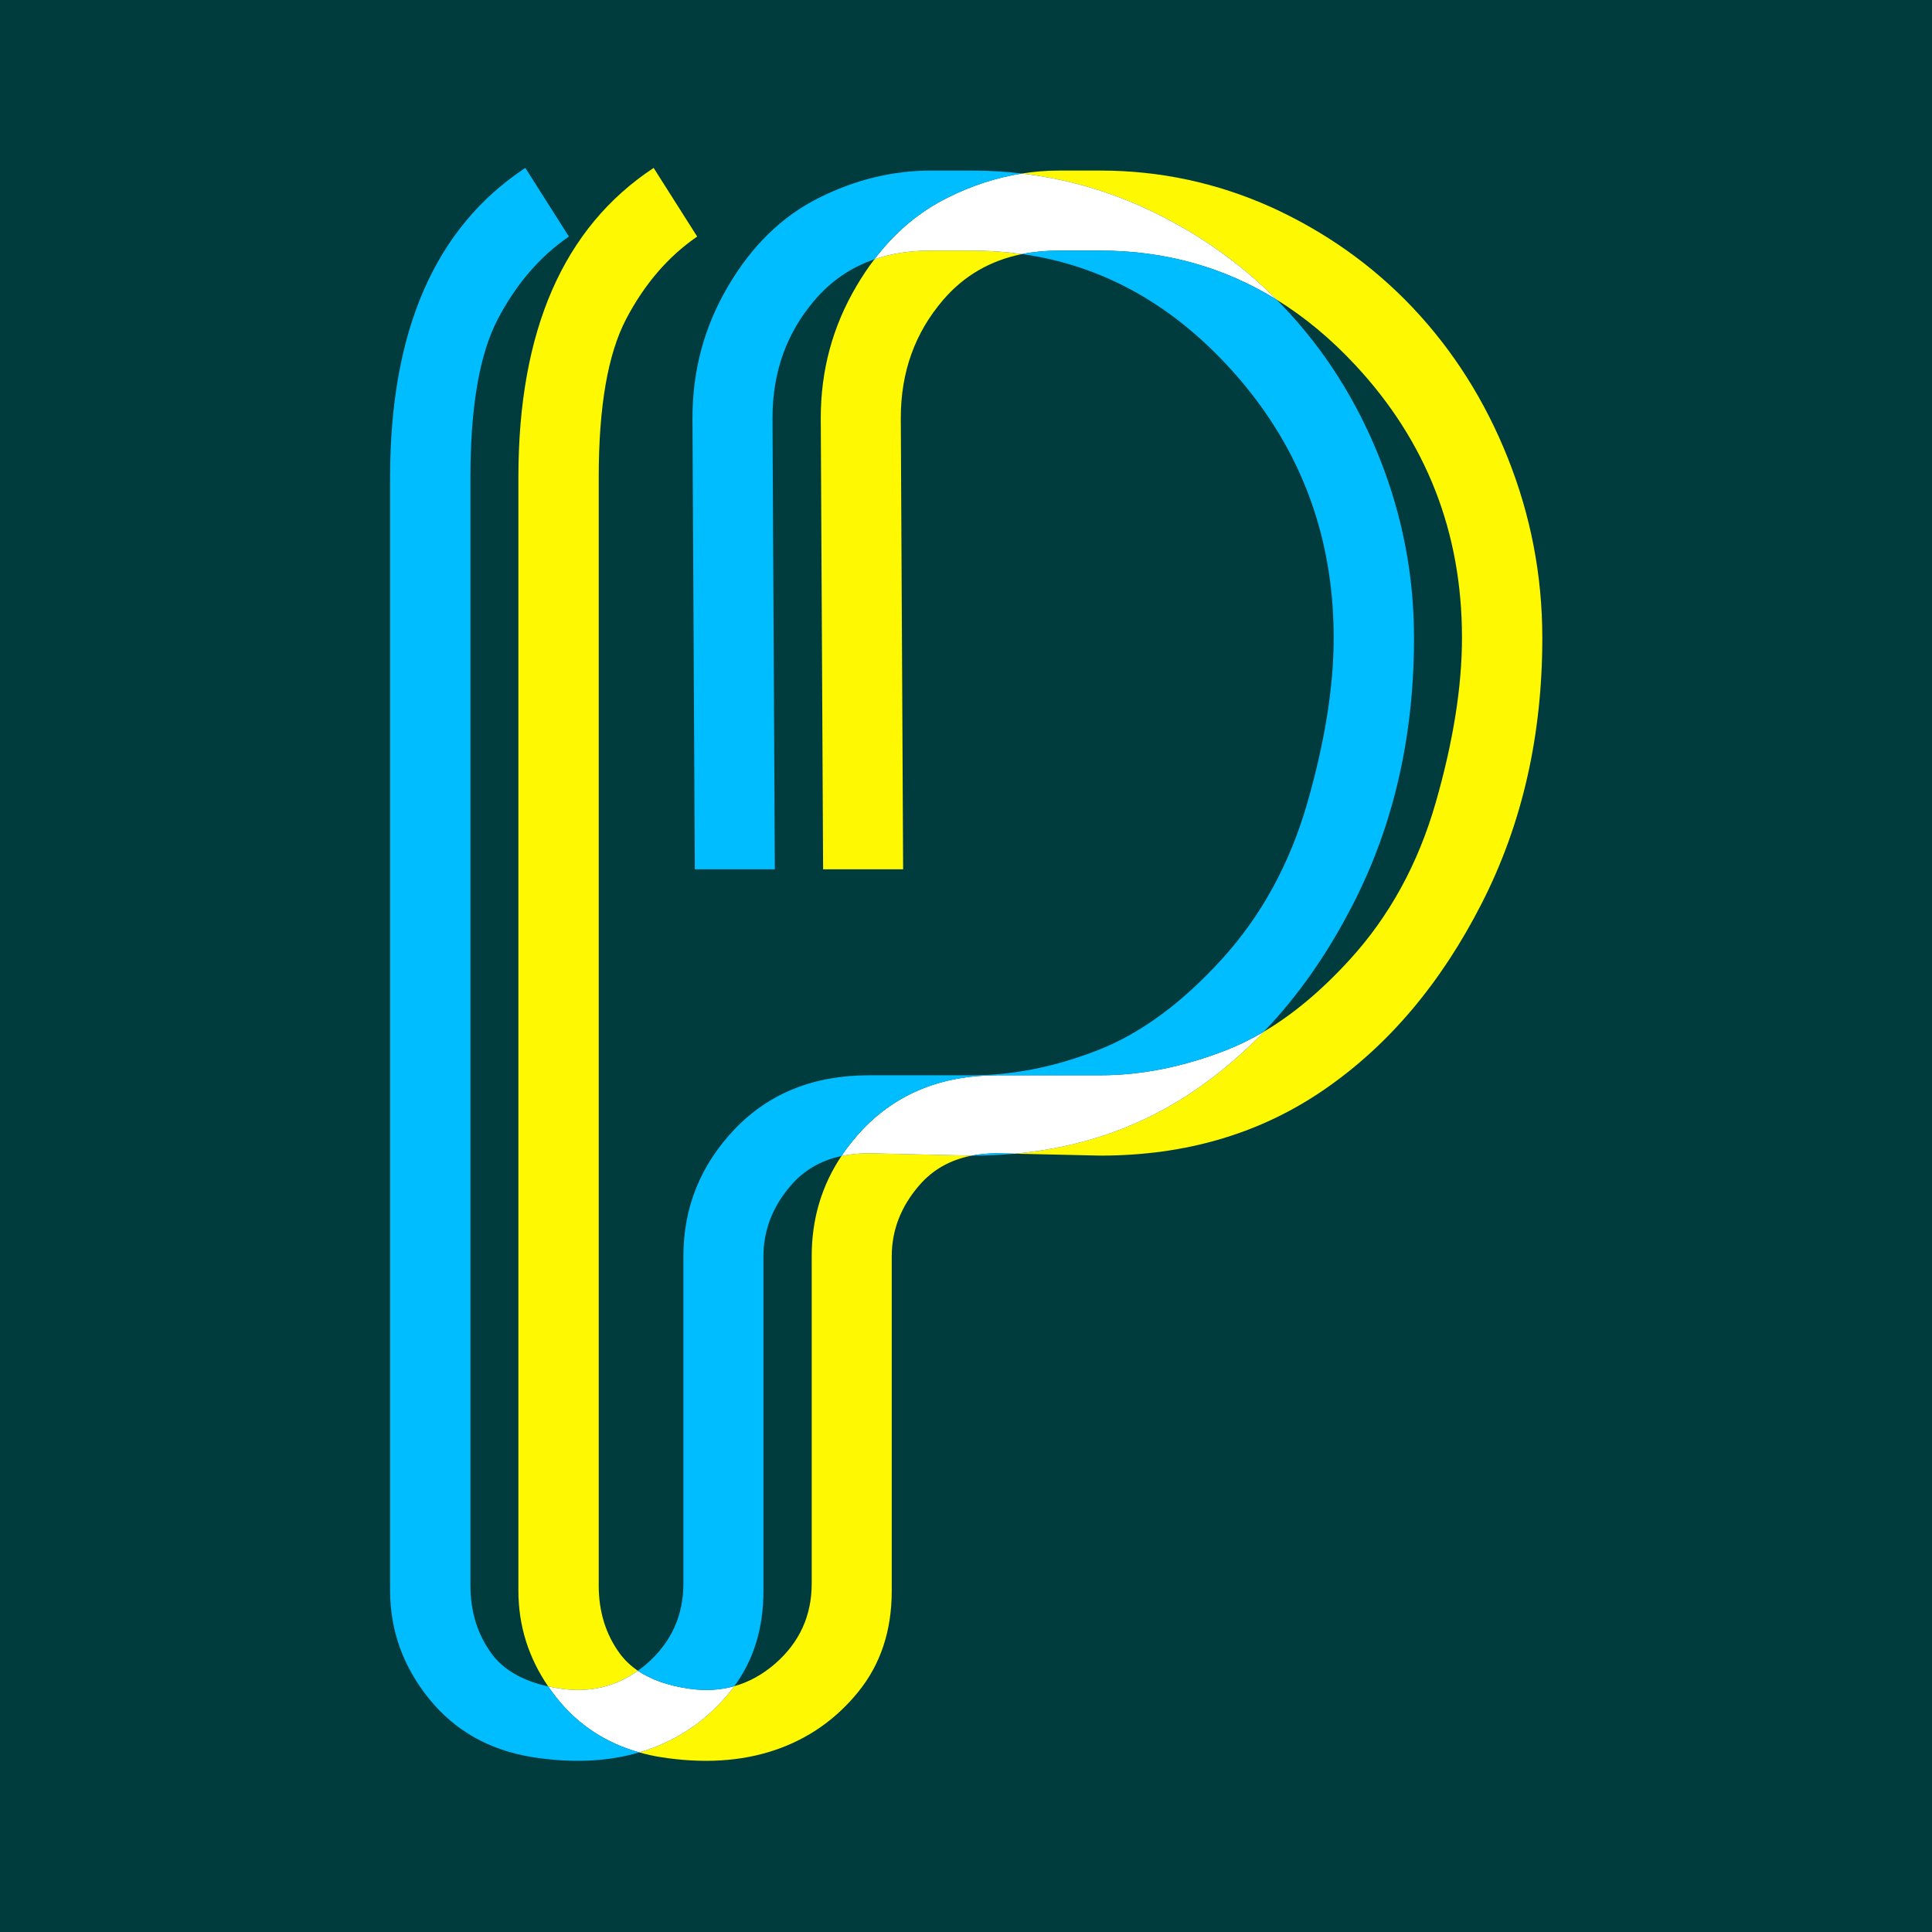
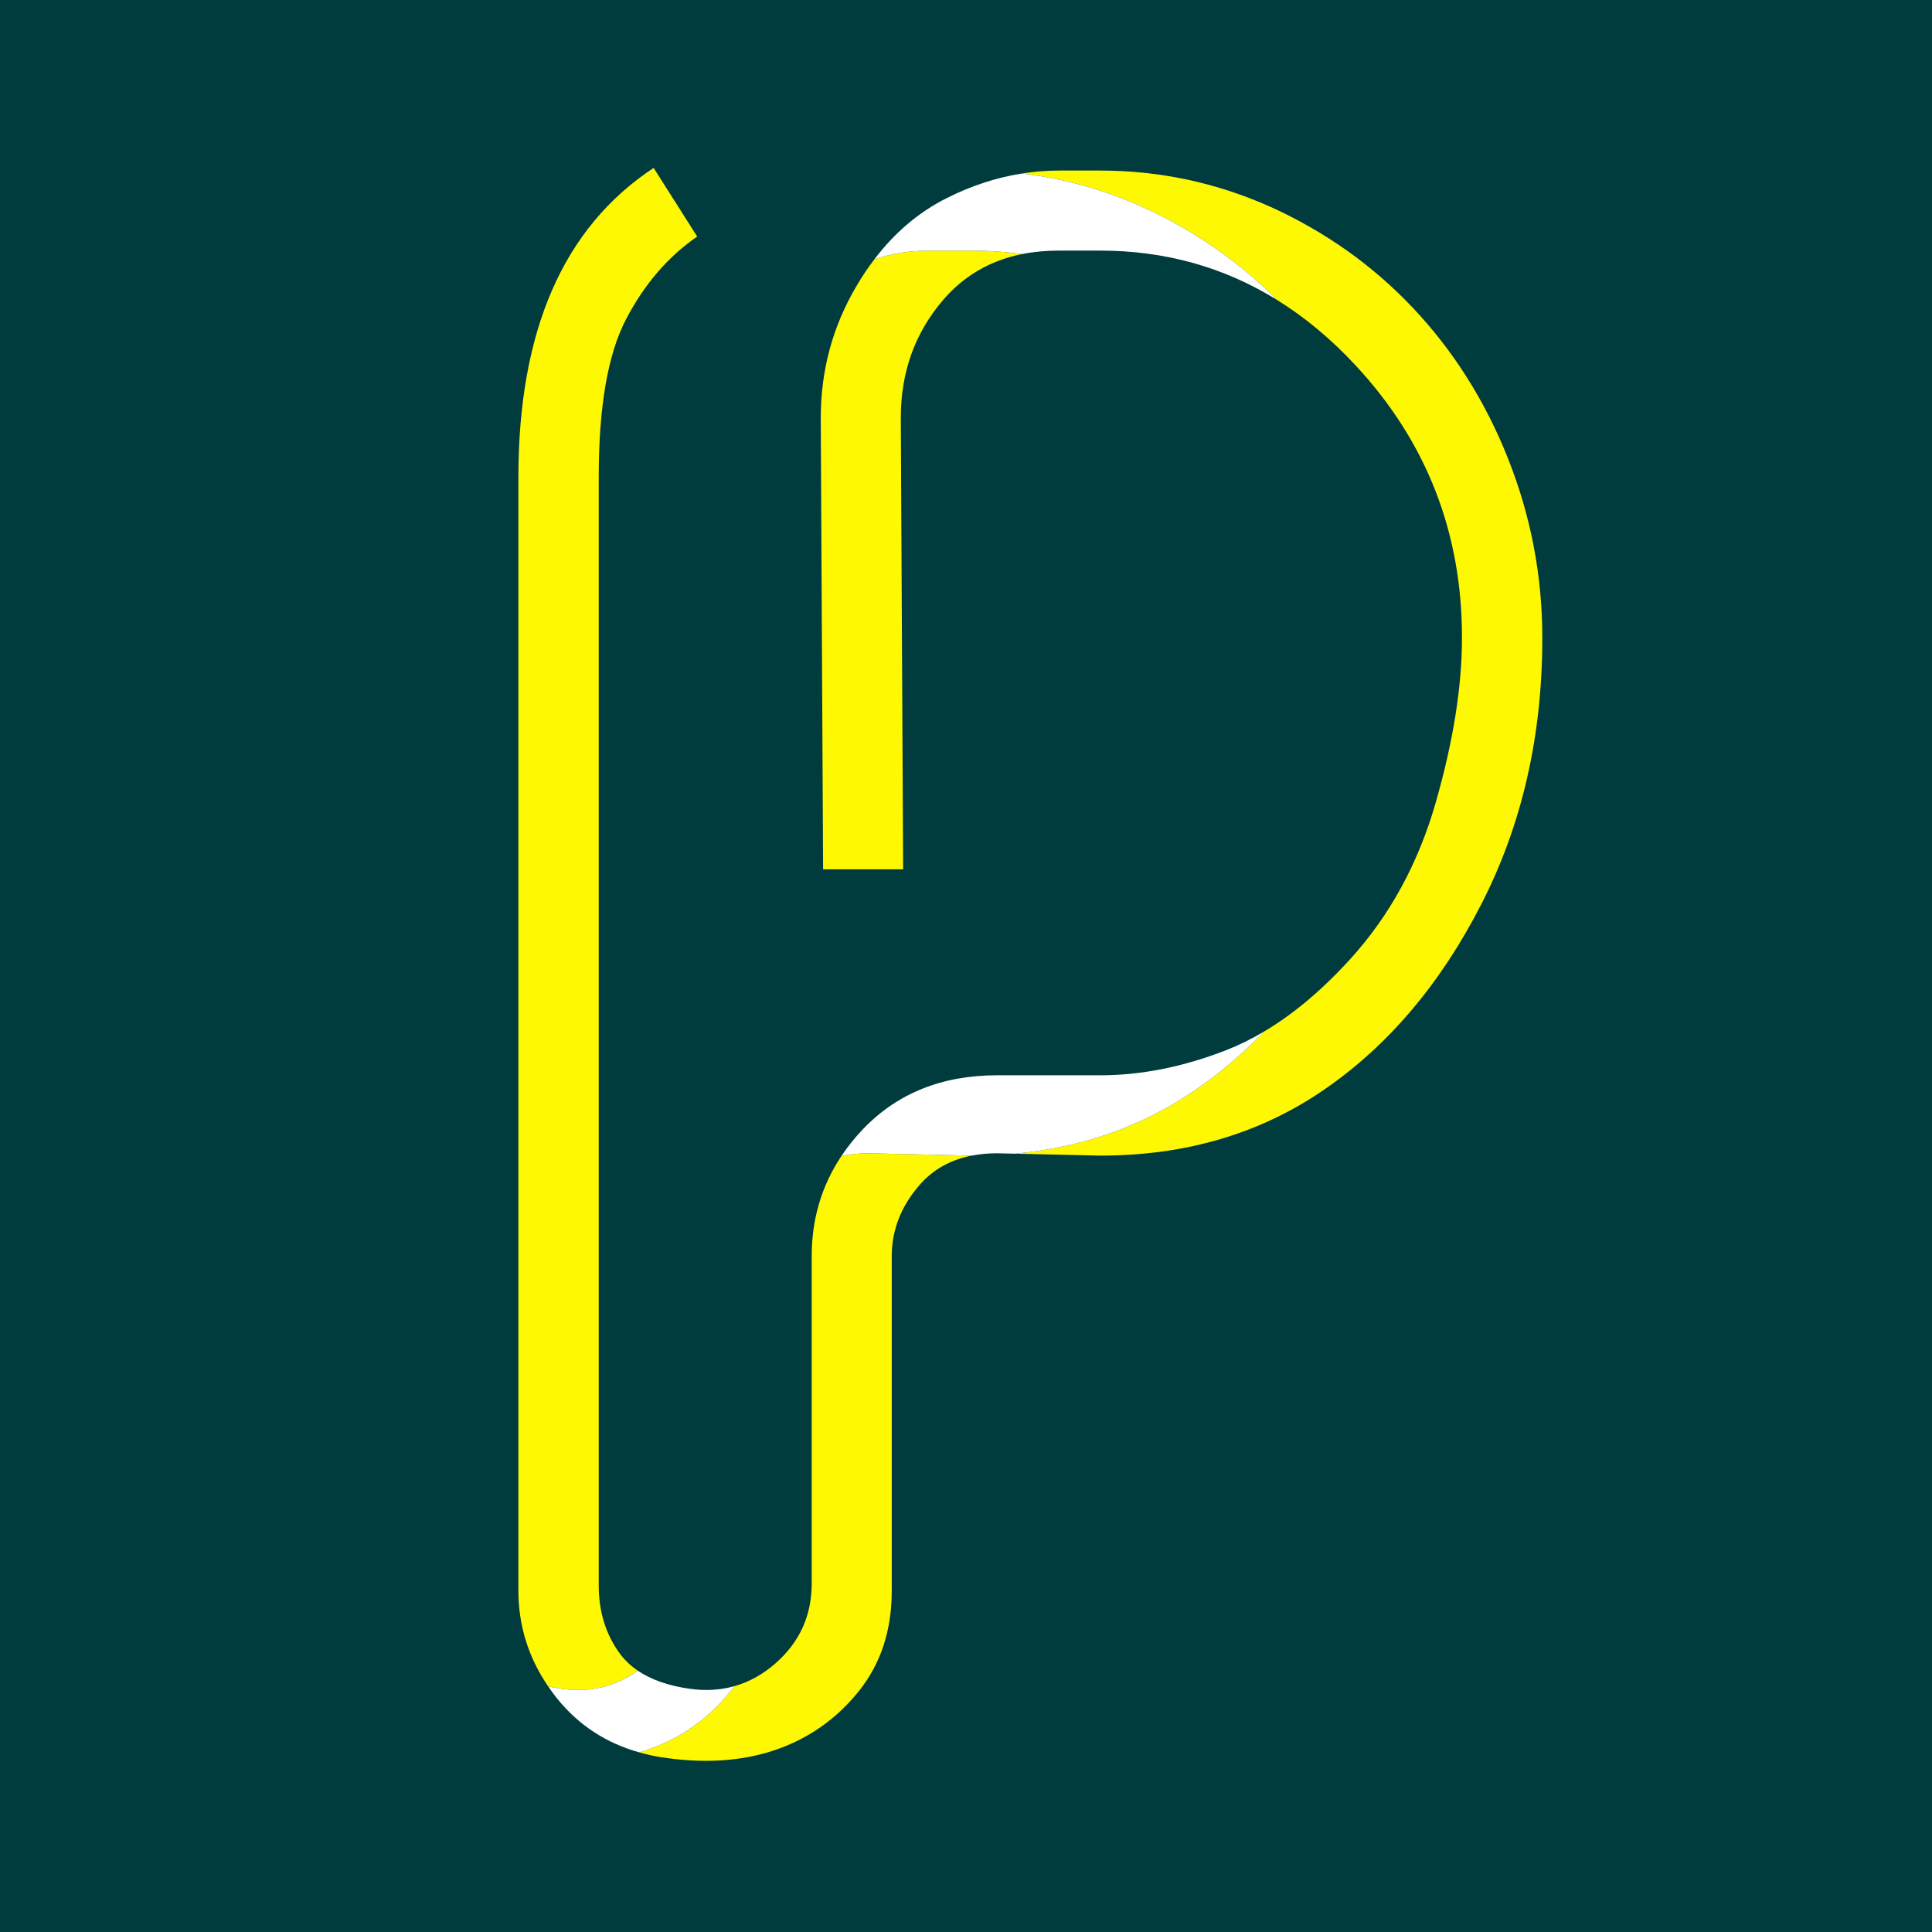
<svg xmlns="http://www.w3.org/2000/svg" version="1.1" width="512" height="512">
  <rect width="100%" height="100%" fill="#808080" stroke="none" />
  <svg viewBox="0 0 512 512">
    <g isolation="isolate">
      <rect width="512" height="512" fill="#003c3d" />
      <path d="M169.04,442.76c-5.95,4.26-12.74,5.86-20.37,4.77-1.18-.17-2.31-.37-3.4-.61-5.27-7.73-7.89-16.18-7.89-25.4V126.48c0-38.86,11.92-66.19,35.84-81.98l11.54,18.19c-7.66,5.27-13.94,12.54-18.81,21.83-4.88,9.29-7.28,23.31-7.28,41.89v293.79c0,6.89,1.86,12.86,5.5,17.89,1.3,1.79,2.93,3.35,4.87,4.67ZM222.98,306.36c-5.24,7.86-7.87,16.7-7.87,26.52v86.78c0,8.44-3.18,15.56-9.68,21.22-3.32,2.89-6.93,4.88-10.82,5.97-.35.49-.73.98-1.12,1.46-5.88,7.27-13.23,12.46-22.14,15.48-.64.22-1.29.42-1.94.61,1.8.52,3.67.93,5.6,1.25,11.3,1.78,21.44,1.16,30.34-1.86,8.91-3.02,16.26-8.21,22.14-15.48,5.89-7.28,8.83-16.18,8.83-26.71v-88.64c0-6.89,2.4-13.17,7.28-18.82,3.56-4.14,8.21-6.78,13.94-7.89l-27.27-.62c-2.6,0-5.03.24-7.29.73ZM257.52,66.41h-10.92c-5.44,0-10.4.77-14.88,2.31-1.7,2.21-3.28,4.59-4.77,7.13-6.35,10.76-9.44,22.38-9.44,34.92l.62,119.61h21.21l-.62-119.61c0-12.16,3.72-22.53,11.22-31.28,5.51-6.42,12.48-10.46,20.92-12.16-4.34-.61-8.78-.92-13.34-.92ZM399.59,121.38c-6.04-15.18-14.48-28.49-25.16-39.8-10.68-11.3-23.3-20.2-37.62-26.71-14.33-6.42-29.42-9.67-45.21-9.67h-10.92c-3.3,0-6.59.26-9.87.79,11.04,1.3,21.72,4.27,32,8.88,13.4,6.09,25.31,14.27,35.53,24.56,7.4,4.58,14.35,10.35,20.84,17.33,18.81,20.2,28.26,44.28,28.26,72.23,0,13-2.33,27.56-6.97,43.74-4.65,16.18-12.23,30.03-22.76,41.57-7.39,8.1-14.98,14.49-22.76,19.09-5.52,5.77-11.49,10.86-17.9,15.28-14.12,9.76-30.16,15.42-48.11,17.07l22.66.51c22.6,0,42.42-5.81,59.45-17.58,16.96-11.69,30.81-28.1,41.57-49.16,10.77-21.05,16.11-44.51,16.11-70.45,0-16.64-3.1-32.51-9.14-47.68Z" fill="#fff803" mix-blend-mode="screen" />
      <path d="M194.61,446.85c-.35.49-.73.98-1.12,1.46-5.88,7.27-13.23,12.46-22.14,15.48-.64.22-1.29.42-1.94.61-8.76-2.46-16.02-7.17-21.73-14.23-.85-1.07-1.66-2.15-2.41-3.25,1.09.24,2.22.44,3.4.61,7.63,1.09,14.42-.51,20.37-4.77,3.51,2.38,8.06,3.97,13.63,4.77,4.24.61,8.22.38,11.94-.68ZM324.96,278.3c-11.3,4.41-22.45,6.66-33.36,6.66h-27.33c-14.56,0-26.4,4.72-35.54,14.24-2.18,2.29-4.09,4.68-5.75,7.16,2.26-.49,4.69-.73,7.29-.73l27.27.62c2.1-.42,4.34-.62,6.73-.62l4.67.11c17.95-1.65,33.99-7.31,48.11-17.07,6.41-4.42,12.38-9.51,17.9-15.28-3.3,1.96-6.63,3.6-9.99,4.91ZM302.81,54.87c-10.28-4.61-20.96-7.58-32-8.88-6.71,1.05-13.36,3.21-19.86,6.48-7.43,3.72-13.84,9.15-19.23,16.25,4.48-1.54,9.44-2.31,14.88-2.31h10.92c4.56,0,9,.31,13.34.92,3.05-.61,6.3-.92,9.74-.92h10.92c17.18,0,32.8,4.35,46.82,13.02-10.22-10.29-22.13-18.47-35.53-24.56Z" fill="#fff" mix-blend-mode="screen" />
-       <path d="M264.27,305.63l4.67.11c-3.7.34-7.48.51-11.34.51h-.06c2.1-.42,4.34-.62,6.73-.62ZM147.68,450.17c-.85-1.07-1.66-2.15-2.41-3.25-6.91-1.53-11.96-4.48-15.1-8.83-3.64-5.03-5.5-11-5.5-17.89V126.41c0-18.58,2.4-32.6,7.28-41.89,4.87-9.29,11.15-16.56,18.81-21.83l-11.54-18.19c-23.92,15.79-35.84,43.12-35.84,81.98v295.04c0,10.53,3.41,20.05,10.3,28.65,6.89,8.51,16.02,13.62,27.33,15.48,10.49,1.65,19.97,1.24,28.4-1.25-8.76-2.46-16.02-7.17-21.73-14.23ZM184.13,230.38l-.62-119.61c0-12.54,3.09-24.16,9.44-34.92,6.27-10.68,14.25-18.5,24-23.38,9.68-4.87,19.67-7.27,29.73-7.27h10.92c4.46,0,8.87.26,13.21.79-6.71,1.05-13.36,3.21-19.86,6.48-7.43,3.72-13.84,9.15-19.23,16.25-6.17,2.12-11.43,5.7-15.78,10.77-7.5,8.75-11.22,19.12-11.22,31.28l.62,119.61h-21.21ZM374.73,169.06c0,25.94-5.34,49.4-16.11,70.45-6.69,13.1-14.58,24.4-23.67,33.88-3.3,1.96-6.63,3.6-9.99,4.91-11.3,4.41-22.45,6.66-33.36,6.66h-27.33c-14.56,0-26.4,4.72-35.54,14.24-2.18,2.29-4.09,4.68-5.75,7.16-5.47,1.18-9.93,3.78-13.38,7.78-4.88,5.65-7.28,11.93-7.28,18.82v88.64c0,9.84-2.56,18.25-7.71,25.25-3.72,1.06-7.7,1.29-11.94.68-5.57-.8-10.12-2.39-13.63-4.77.81-.57,1.61-1.2,2.39-1.88,6.5-5.66,9.68-12.78,9.68-21.22v-86.78c0-12.93,4.56-24.16,13.62-33.68,9.14-9.52,20.98-14.24,35.54-14.24h27.33c10.91,0,22.06-2.25,33.36-6.66,11.3-4.41,22.22-12.46,32.75-24,10.53-11.54,18.11-25.39,22.76-41.57,4.64-16.18,6.97-30.74,6.97-43.74,0-27.95-9.45-52.03-28.26-72.23-15.54-16.7-33.68-26.52-54.32-29.43,3.05-.61,6.3-.92,9.74-.92h10.92c17.18,0,32.8,4.35,46.82,13.02.7.7,1.4,1.42,2.09,2.15,10.68,11.31,19.12,24.62,25.16,39.8,6.04,15.17,9.14,31.04,9.14,47.68Z" fill="#00bdff" mix-blend-mode="screen" />
    </g>
  </svg>
  <style>@media (prefers-color-scheme: light) { :root { filter: none; } }
@media (prefers-color-scheme: dark) { :root { filter: none; } }
</style>
</svg>